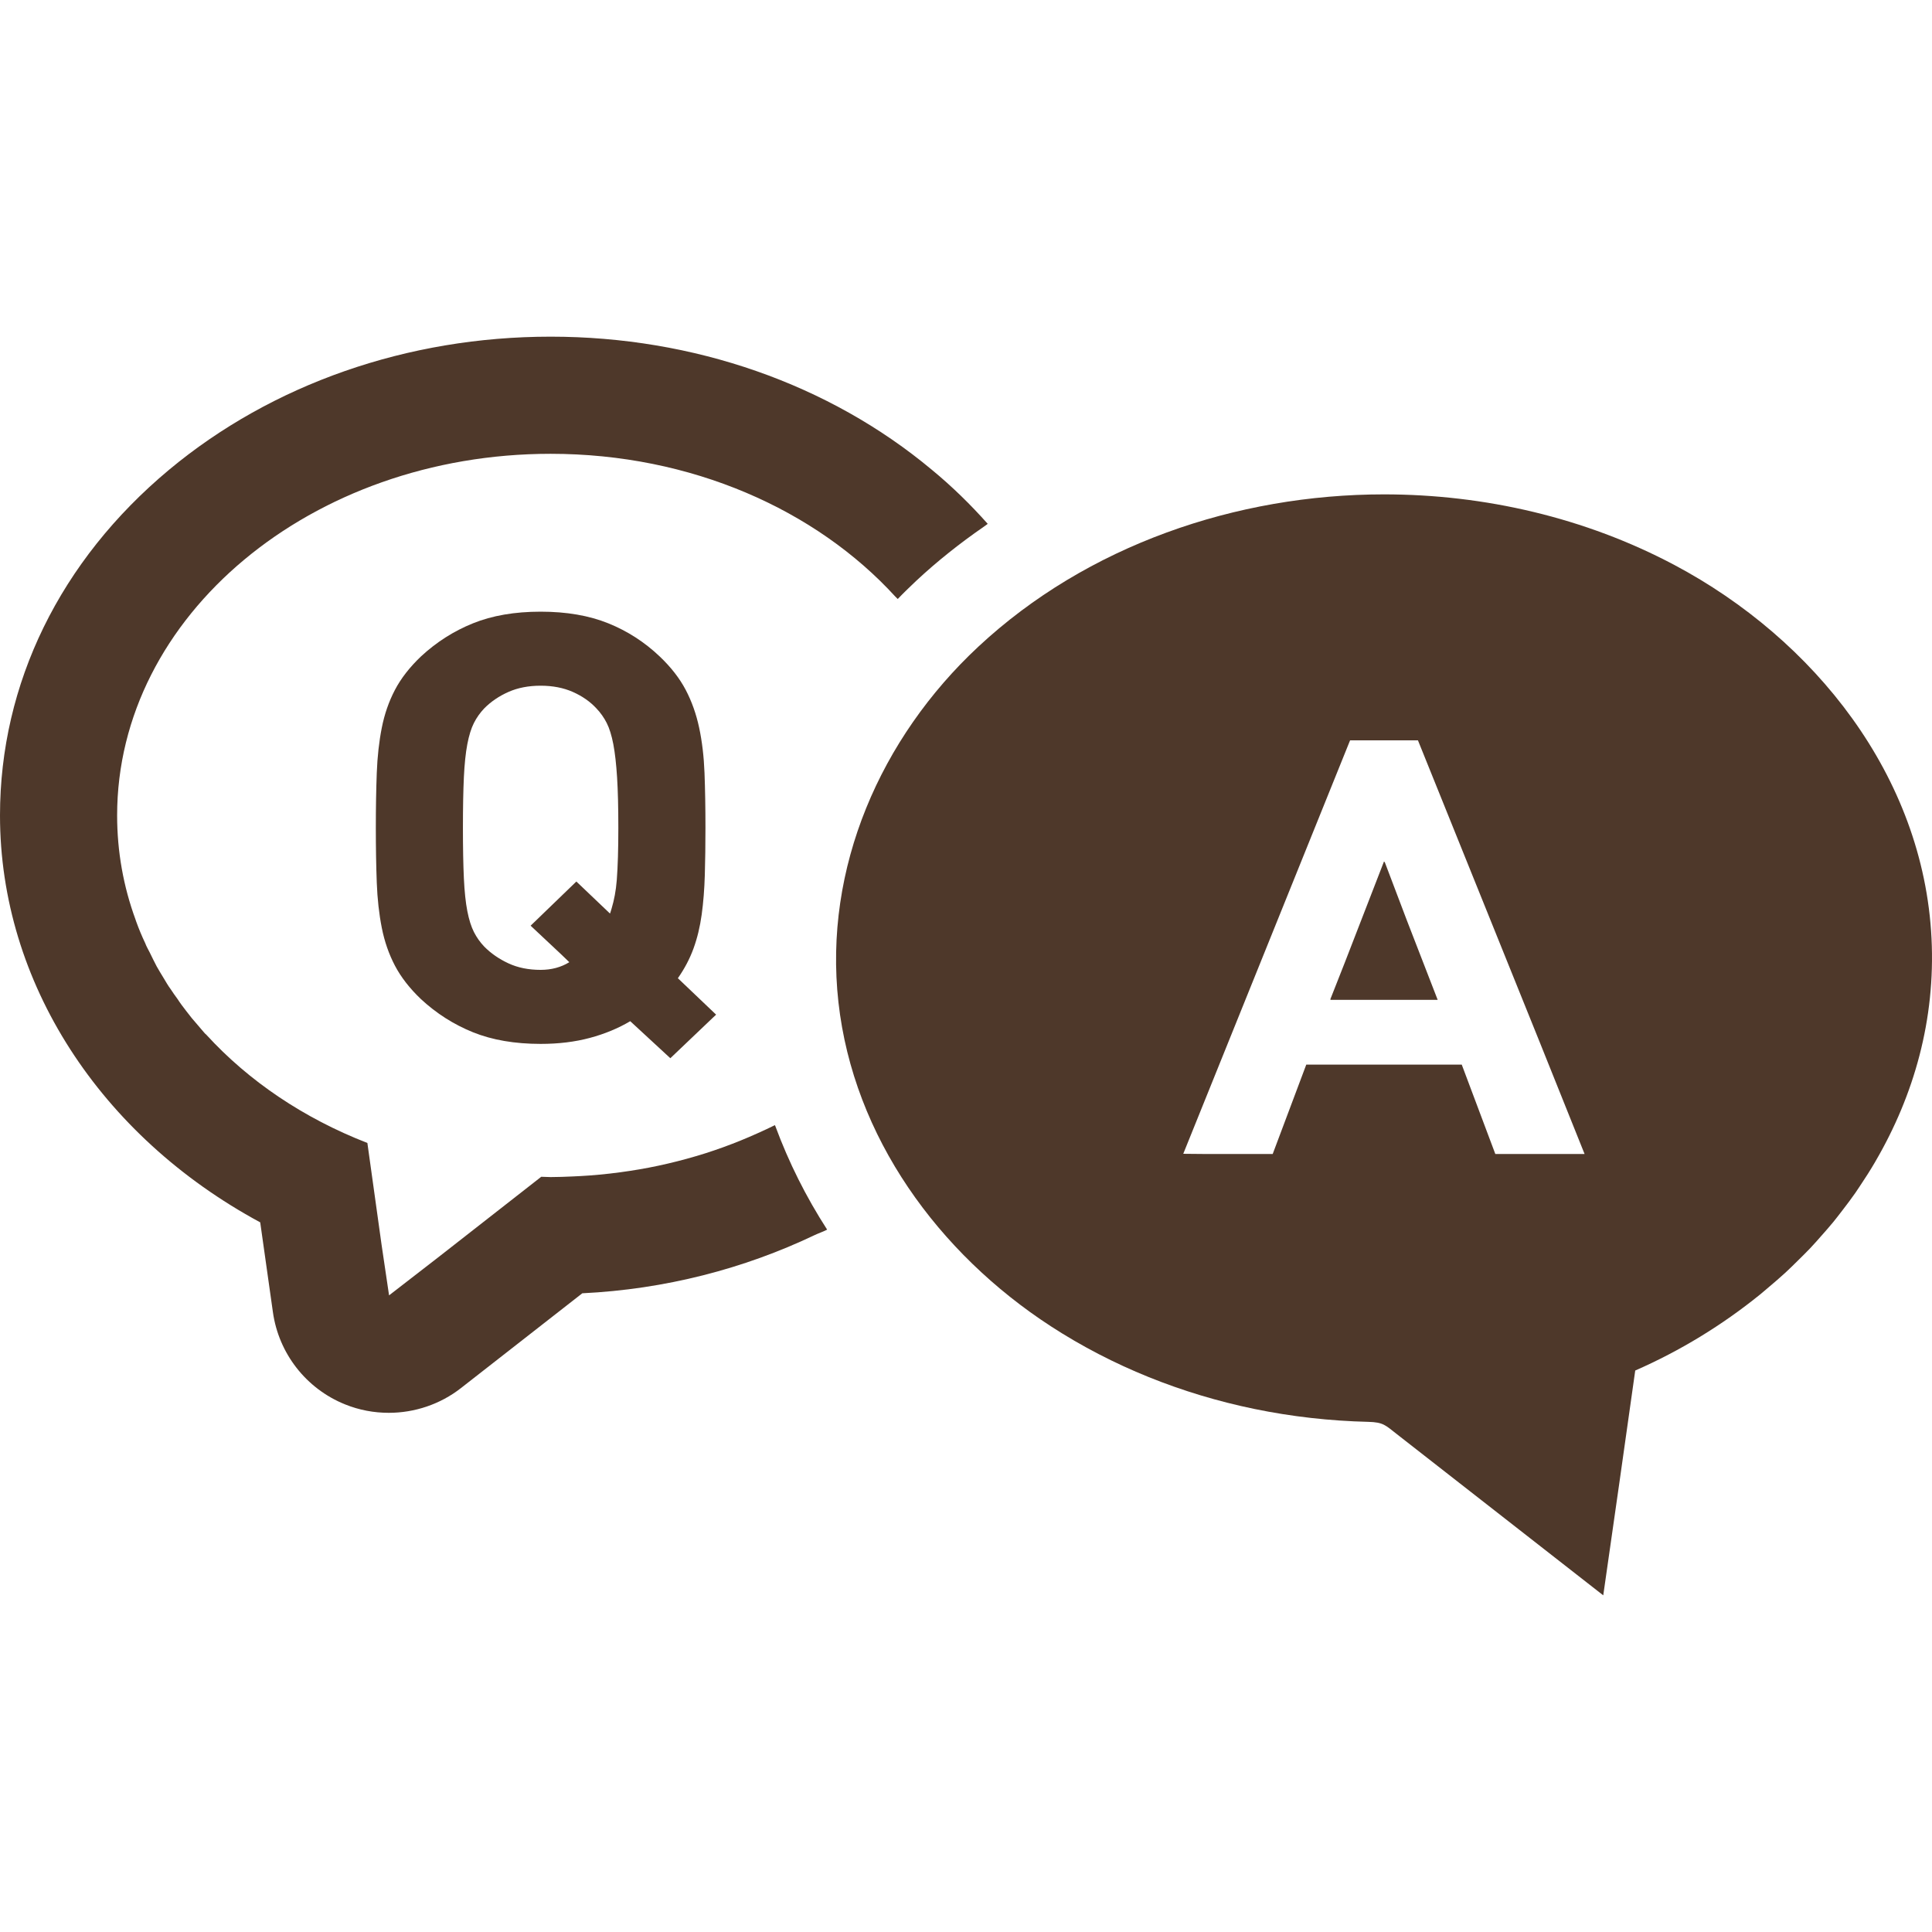
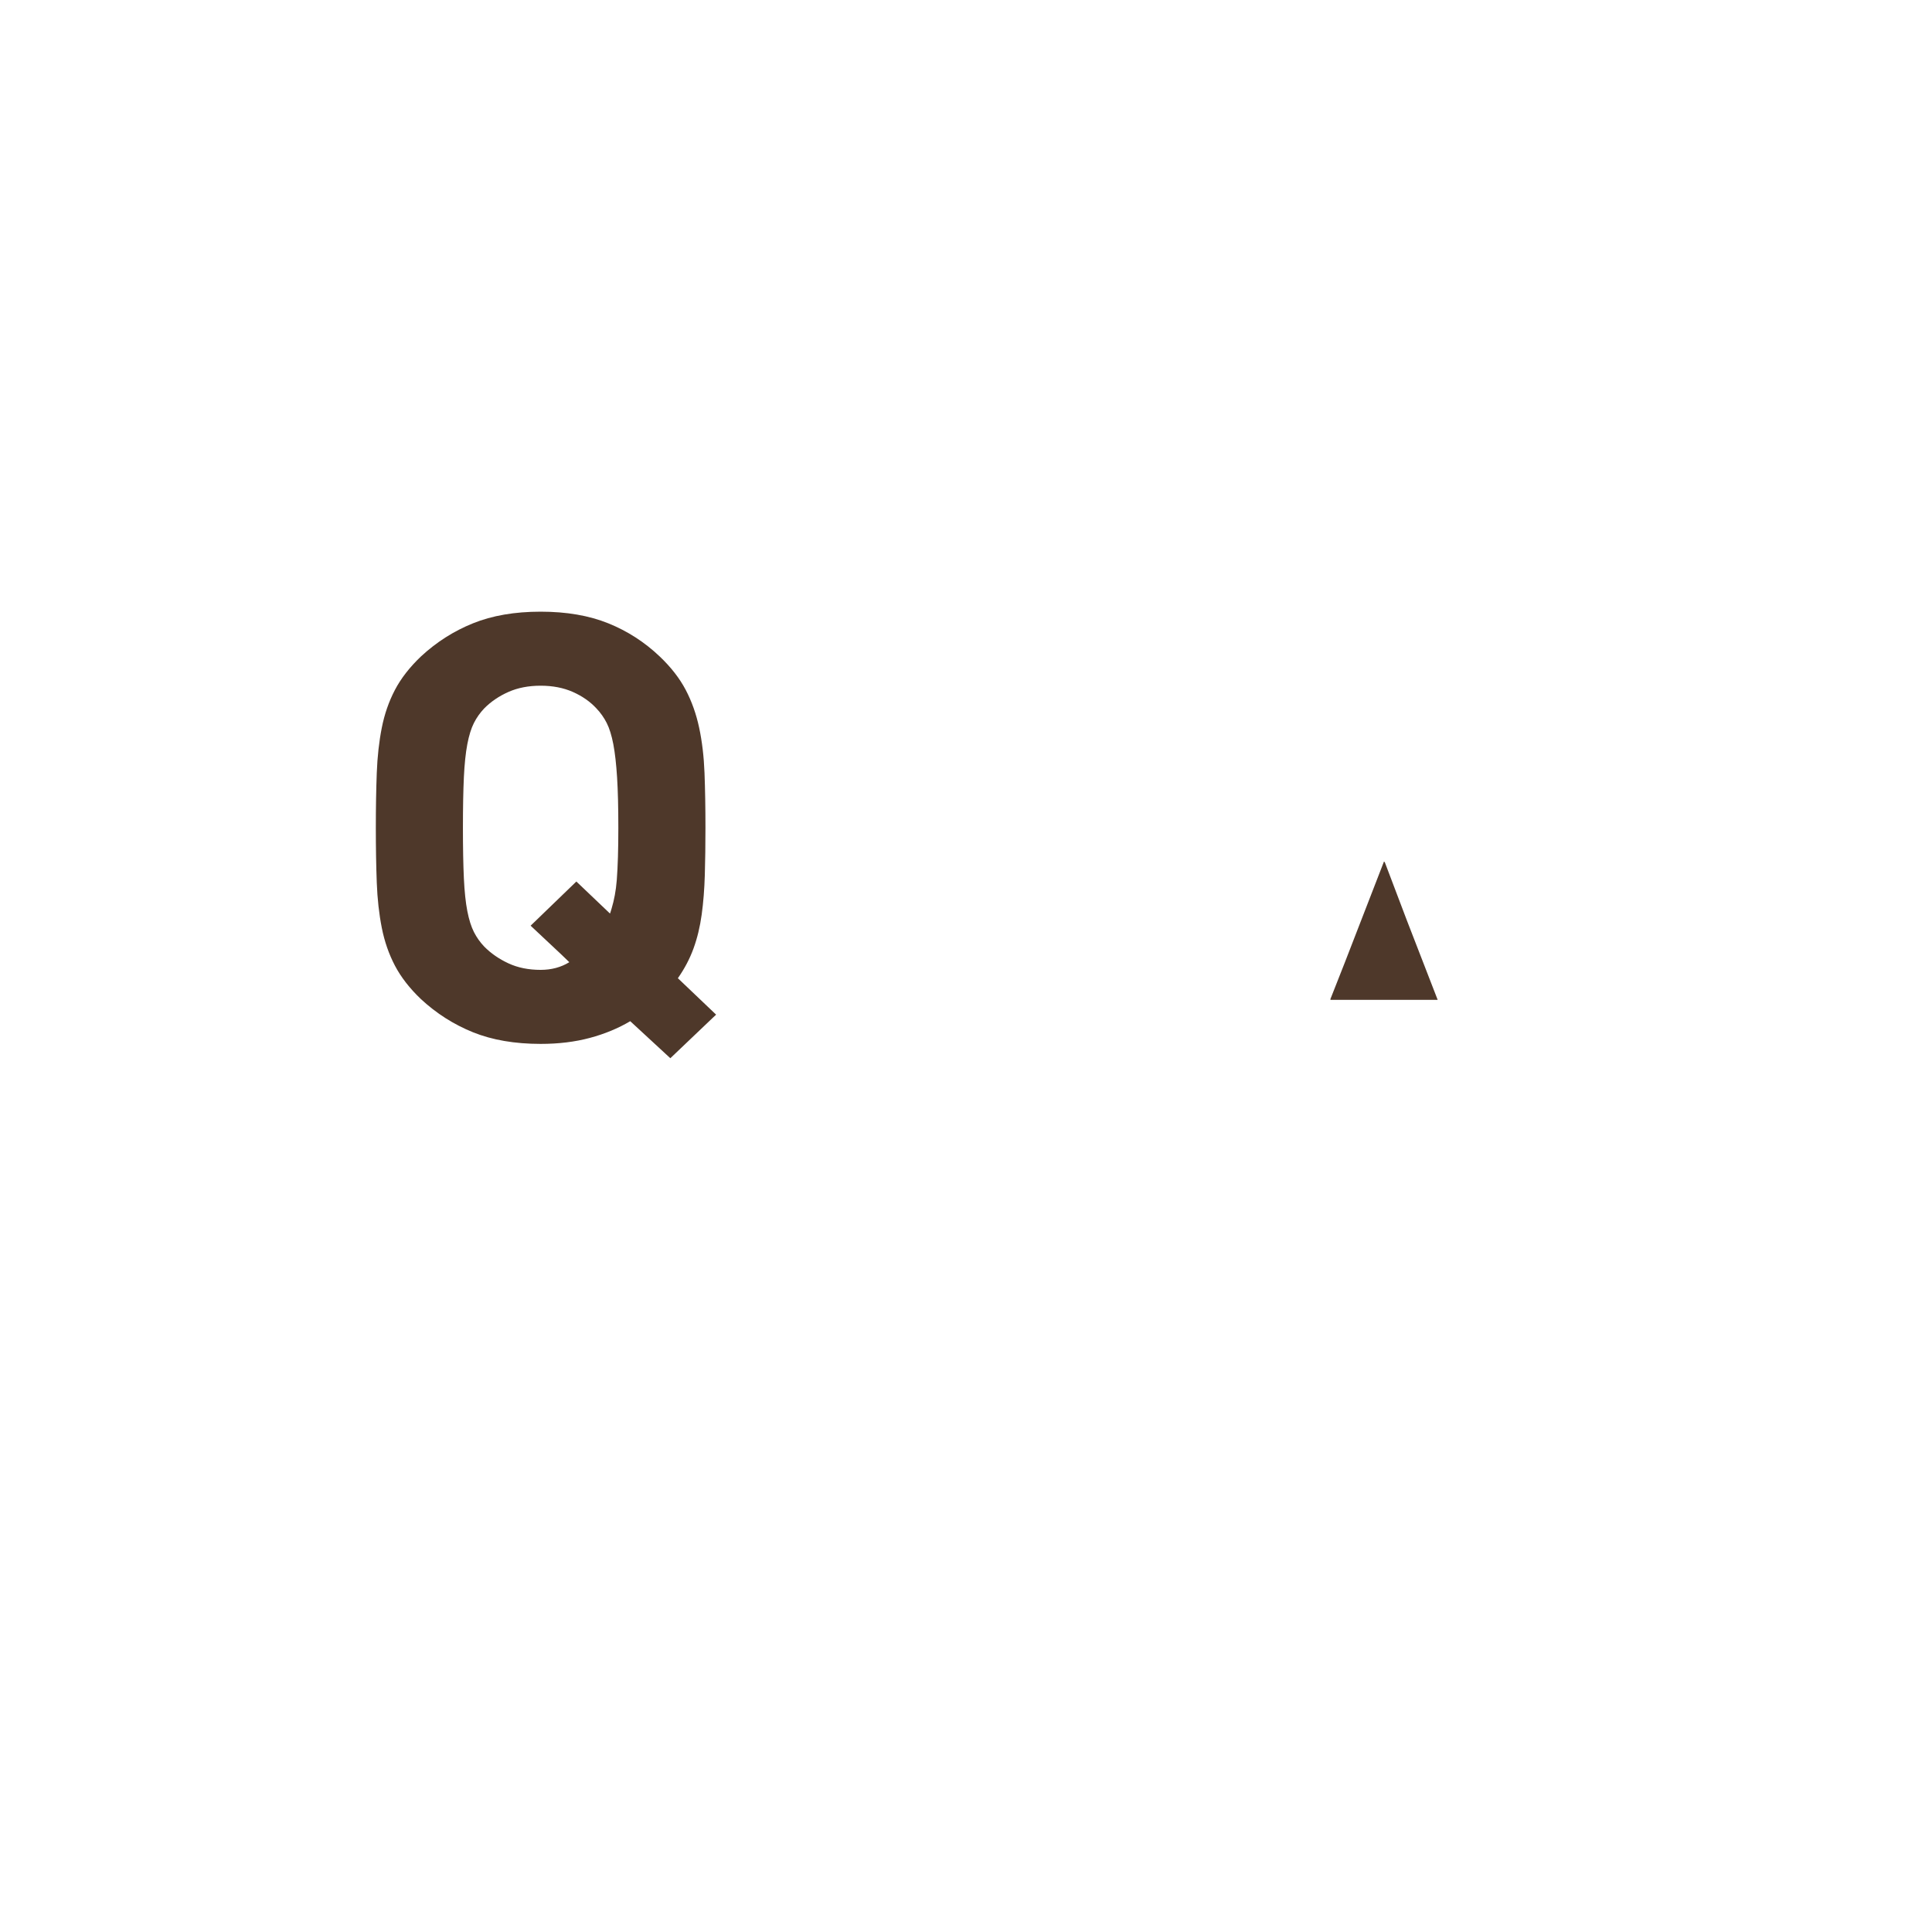
<svg xmlns="http://www.w3.org/2000/svg" version="1.1" id="_x31_0" x="0px" y="0px" viewBox="0 0 512 512" style="width: 256px; height: 256px; opacity: 1;" xml:space="preserve">
  <style type="text/css">
	.st0{fill:#374149;}
</style>
  <g>
-     <path class="st0" d="M205.513,298.534c-0.027-0.07-0.058-0.141-0.082-0.214c-0.004,0-0.008,0.003-0.008,0.003   c-0.023-0.05-0.047-0.098-0.066-0.148c-1.488,0.75-3.023,1.438-4.554,2.133c-1.489,0.672-2.988,1.316-4.508,1.934   c-3.078,1.254-6.234,2.398-9.468,3.426c-1.633,0.515-3.282,0.996-4.942,1.453c-3.25,0.887-6.554,1.664-9.93,2.313   c-1.648,0.32-3.308,0.598-4.976,0.855c-3.551,0.547-7.156,0.965-10.813,1.23c-1.488,0.11-2.976,0.191-4.468,0.254   c-1.918,0.078-3.836,0.164-5.782,0.164c-0.878,0-1.679-0.082-2.48-0.082l-27.034,21.136l-13.297,10.293l-1.988-13.43l-3.758-26.956   c-16.882-6.562-31.441-16.402-42.64-28.64c-0.242-0.242-0.48-0.402-0.64-0.64c-1.122-1.282-2.16-2.563-3.282-3.84   c-0.48-0.641-0.957-1.199-1.438-1.84c-0.801-1.039-1.602-2.082-2.32-3.203c-0.641-0.878-1.281-1.758-1.84-2.636   c-0.722-0.962-1.281-2-1.922-3.043c-0.558-0.957-1.199-1.918-1.758-2.957c-0.641-1.199-1.203-2.402-1.84-3.684   c-0.402-0.797-0.882-1.598-1.203-2.476c-0.878-1.84-1.679-3.762-2.398-5.762c-0.082-0.16-0.082-0.321-0.16-0.481   c-3.199-8.718-4.878-17.999-4.878-27.597c0-52.882,51.436-95.837,114.875-95.837c37.308,0,70.338,14.851,91.334,37.819   c0.172,0.191,0.379,0.355,0.547,0.546l0.004-0.004c0.034,0.039,0.078,0.074,0.113,0.114c1.602-1.68,3.282-3.278,4.961-4.878   c5.515-5.137,11.488-9.883,17.793-14.238c0.328-0.218,0.637-0.48,0.965-0.691c0-0.008-0.004-0.008-0.008-0.012   c0.043-0.031,0.086-0.066,0.129-0.098c-4.48-5.038-9.359-9.839-14.8-14.32c-27.198-22.718-63.116-35.28-101.037-35.28   S72.08,101.782,44.799,124.5C15.921,148.581,0,181.139,0,216.099c0,44.237,26.562,84.954,68.959,107.837l3.359,23.758   c1.523,10.96,8.801,20.319,19.121,24.479c3.762,1.52,7.679,2.238,11.601,2.238c6.801,0,13.598-2.238,19.121-6.558l32.155-25.12   c21.866-1.055,42.8-6.469,61.6-15.434c1.027-0.484,2.133-0.855,3.148-1.359c-0.007-0.004-0.011-0.012-0.015-0.019   c0.046-0.024,0.102-0.043,0.148-0.066C213.588,317.167,209.017,308.007,205.513,298.534z" style="fill: rgb(78, 56, 42);" />
-     <path class="st0" d="M479.709,330.803c1.035-1.094,2.023-2.218,3.011-3.344c1.082-1.218,2.156-2.434,3.184-3.691   c0.777-0.953,1.515-1.926,2.262-2.894c1.206-1.562,2.394-3.137,3.523-4.75c0.418-0.598,0.809-1.207,1.211-1.809   c1.394-2.07,2.734-4.172,3.992-6.324c0.05-0.086,0.098-0.176,0.148-0.262c10.214-17.527,15.898-37.558,14.832-59.053   c-2.137-43.003-31.078-79.275-68.158-98.958c-23.582-12.515-50.288-18.702-76.935-18.702c-39.109,0-78.713,13.503-107.54,40.39   c-25.866,24.124-41.018,58.592-37.046,94.185c3.992,35.776,26.57,66.56,56.272,85.872c16.374,10.649,34.823,17.976,53.932,21.918   c9.942,2.051,20.062,3.183,30.21,3.426c4,0.098,4.542,0.89,7.625,3.297c18.214,14.226,36.433,28.453,54.647,42.678   c2.855-19.854,5.691-39.714,8.476-59.58c11.867-5.191,23.038-12.015,33.07-20.136c0.785-0.633,1.527-1.294,2.297-1.938   c1.511-1.282,3.019-2.562,4.476-3.906c1.086-0.996,2.118-2.031,3.164-3.058C477.49,333.052,478.623,331.948,479.709,330.803z    M313.577,305.768l44.21-109.571h17.984l32.226,79.877l11.937,29.753h-23.655l-8.898-23.69h-41.206l-8.898,23.69h-17.359   L313.577,305.768z" style="fill: rgb(78, 56, 42);" />
    <polygon class="st0" points="381.001,264.976 372.813,243.856 366.927,228.34 366.865,228.501 366.779,228.282 356.385,255.09    352.553,264.816 352.615,264.816 352.553,264.976  " style="fill: rgb(78, 56, 42);" />
    <path class="st0" d="M179.643,259.238c1.77-2.531,3.157-5.163,4.153-7.91c0.996-2.742,1.714-5.718,2.156-8.938   c0.445-3.214,0.722-6.726,0.832-10.523c0.11-3.796,0.168-7.96,0.168-12.495c0-5.379-0.086-10.23-0.25-14.554   c-0.168-4.324-0.64-8.309-1.414-11.945c-0.774-3.641-1.965-6.988-3.566-10.047c-1.61-3.058-3.902-6.015-6.894-8.858   c-3.988-3.797-8.527-6.726-13.621-8.782c-5.09-2.058-11.07-3.086-17.933-3.086s-12.844,1.027-17.934,3.086   c-5.094,2.055-9.691,4.985-13.785,8.782c-2.988,2.843-5.285,5.8-6.89,8.858c-1.605,3.059-2.769,6.406-3.488,10.047   c-0.722,3.636-1.164,7.621-1.328,11.945c-0.164,4.324-0.25,9.175-0.25,14.554c0,5.378,0.086,10.23,0.25,14.554   c0.164,4.324,0.606,8.304,1.328,11.945c0.719,3.637,1.883,6.988,3.488,10.046c1.606,3.058,3.902,6.012,6.89,8.859   c4.094,3.797,8.691,6.722,13.785,8.781c5.09,2.055,11.07,3.086,17.934,3.086c4.758,0,9.105-0.531,13.034-1.586   c3.93-1.05,7.5-2.531,10.714-4.43l10.625,9.813l11.414-10.871l0.606-0.562L189.659,269l0.117-0.11L179.643,259.238z    M163.453,233.216c-0.23,2.914-0.715,5.351-1.36,7.511c-0.156,0.446-0.254,0.958-0.441,1.371l-8.91-8.488l-11.437,11.046   l-0.574,0.543l0.008,0.008l-0.118,0.11l8.246,7.734l2.007,1.938c-2.206,1.355-4.738,2.035-7.601,2.035   c-3.211,0-6.058-0.578-8.55-1.738c-2.493-1.16-4.626-2.637-6.394-4.43c-1.11-1.16-2.02-2.453-2.742-3.878   c-0.718-1.422-1.301-3.266-1.742-5.535c-0.441-2.266-0.746-5.168-0.914-8.703c-0.164-3.531-0.25-7.988-0.25-13.366   c0-5.379,0.086-9.836,0.25-13.371c0.168-3.531,0.473-6.457,0.914-8.781c0.442-2.316,1.024-4.191,1.742-5.613   c0.722-1.426,1.633-2.715,2.742-3.879c1.769-1.793,3.902-3.242,6.394-4.351c2.492-1.106,5.339-1.66,8.55-1.66   c3.21,0,6.062,0.554,8.55,1.66c2.496,1.11,4.57,2.558,6.23,4.351c1.106,1.164,2.019,2.454,2.738,3.879   c0.718,1.422,1.3,3.297,1.746,5.613c0.442,2.324,0.77,5.25,0.996,8.781c0.222,3.535,0.332,7.992,0.332,13.371   C163.866,225.068,163.725,229.68,163.453,233.216z" style="fill: rgb(78, 56, 42);" />
  </g>
</svg>